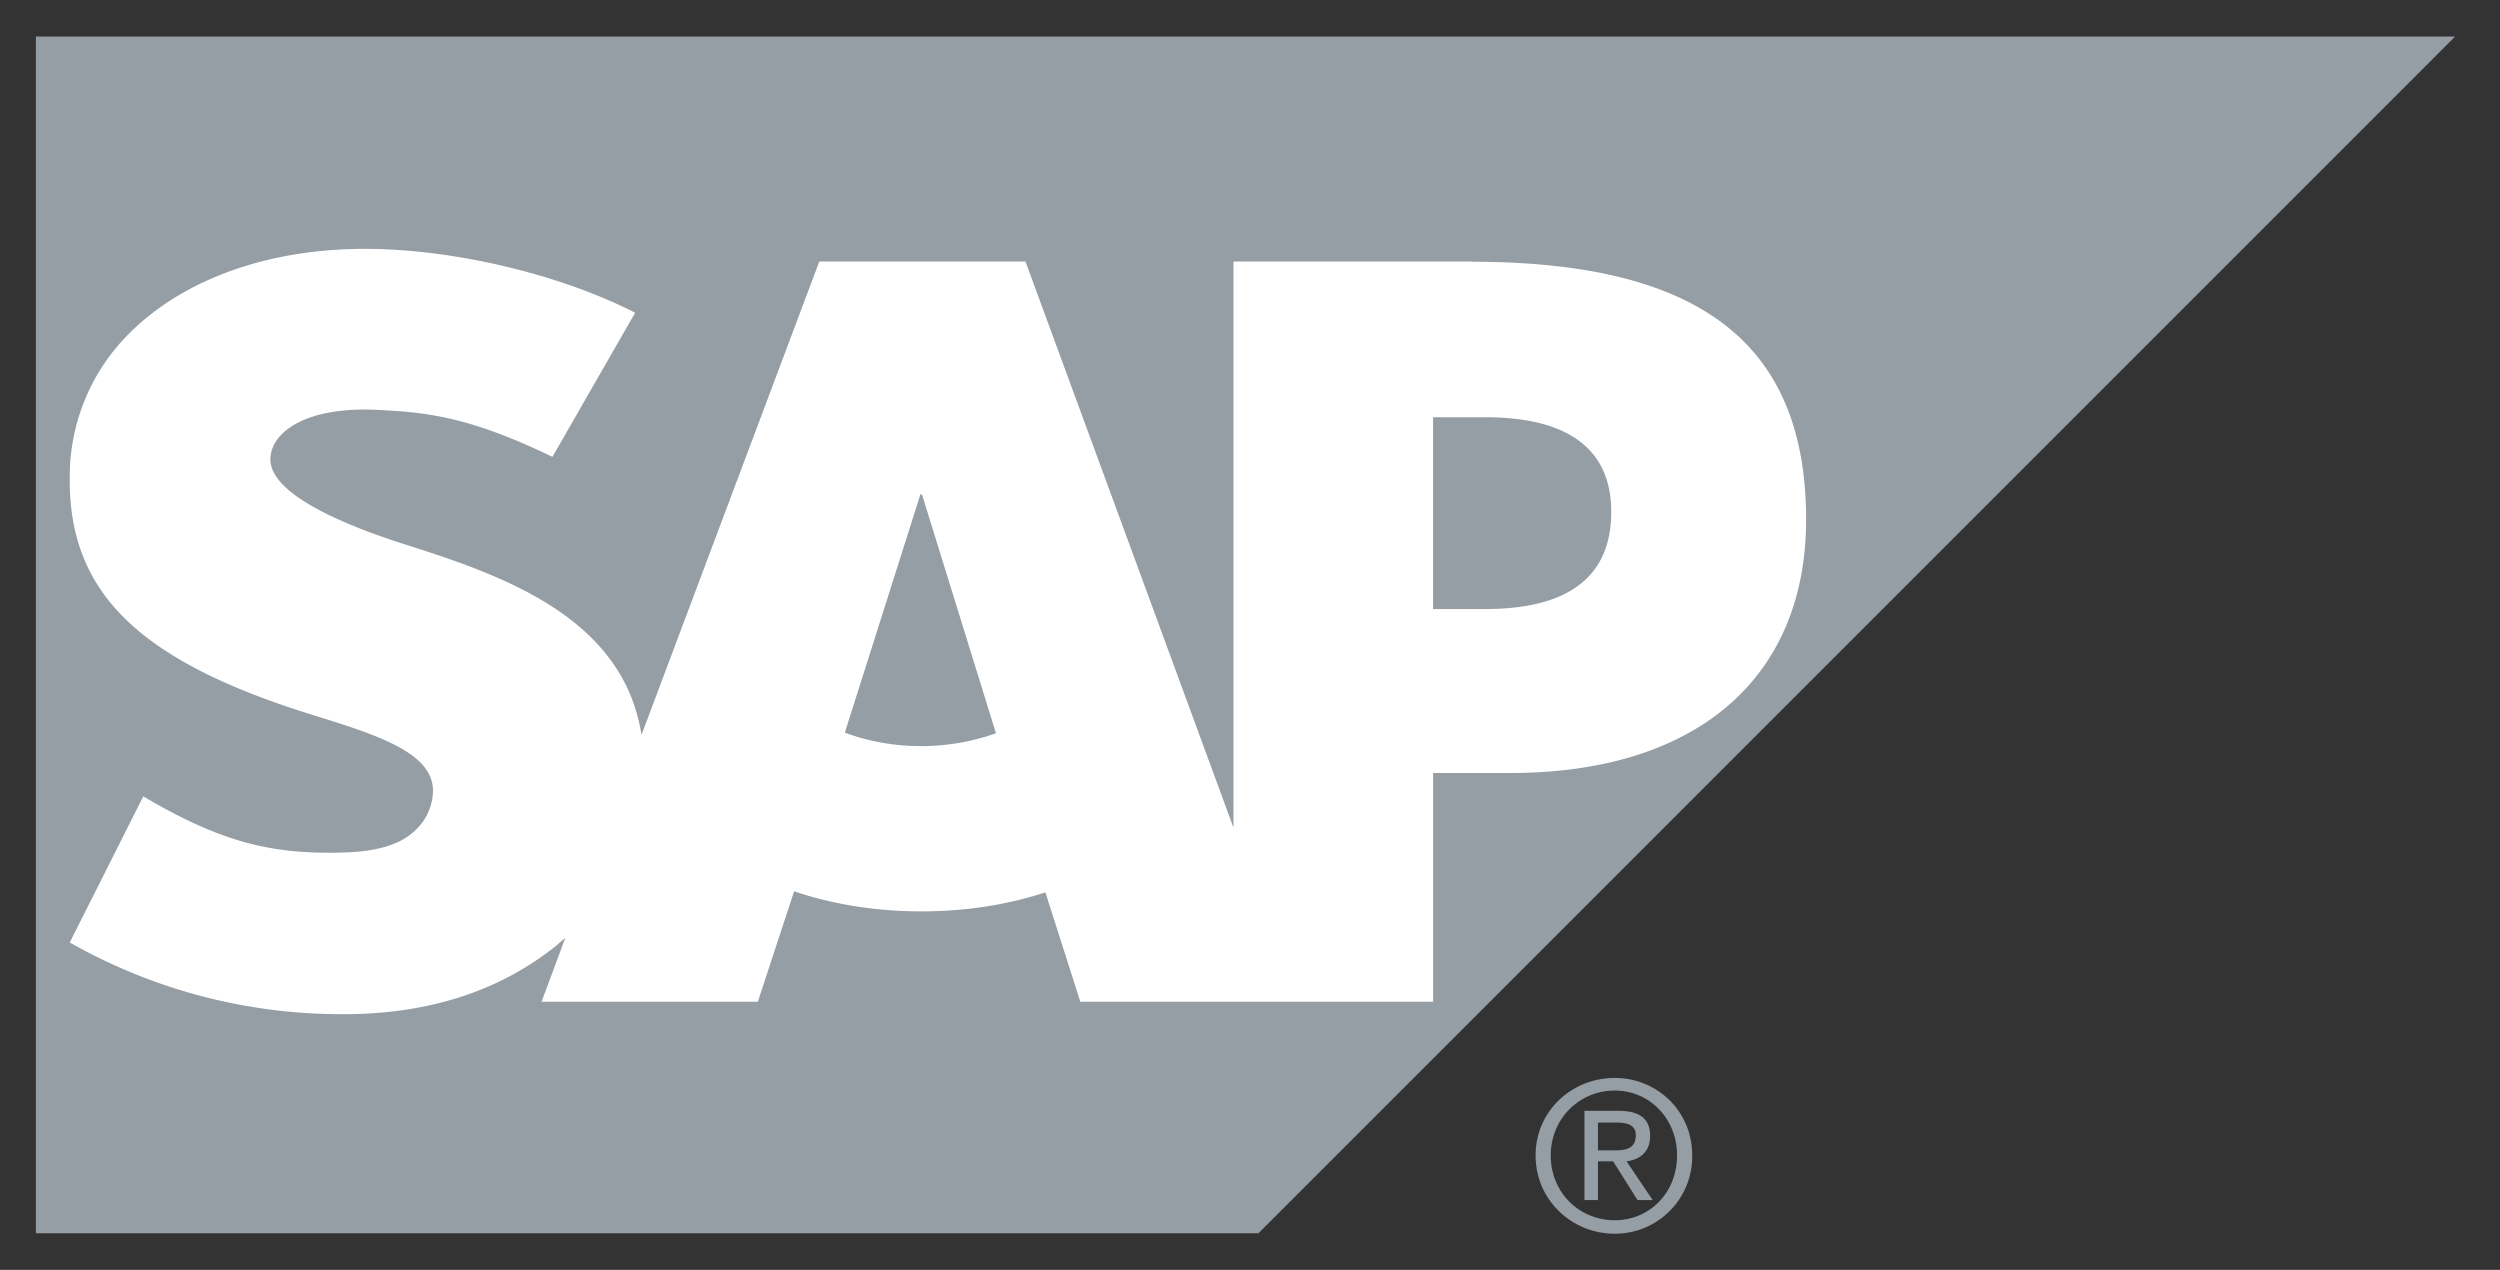
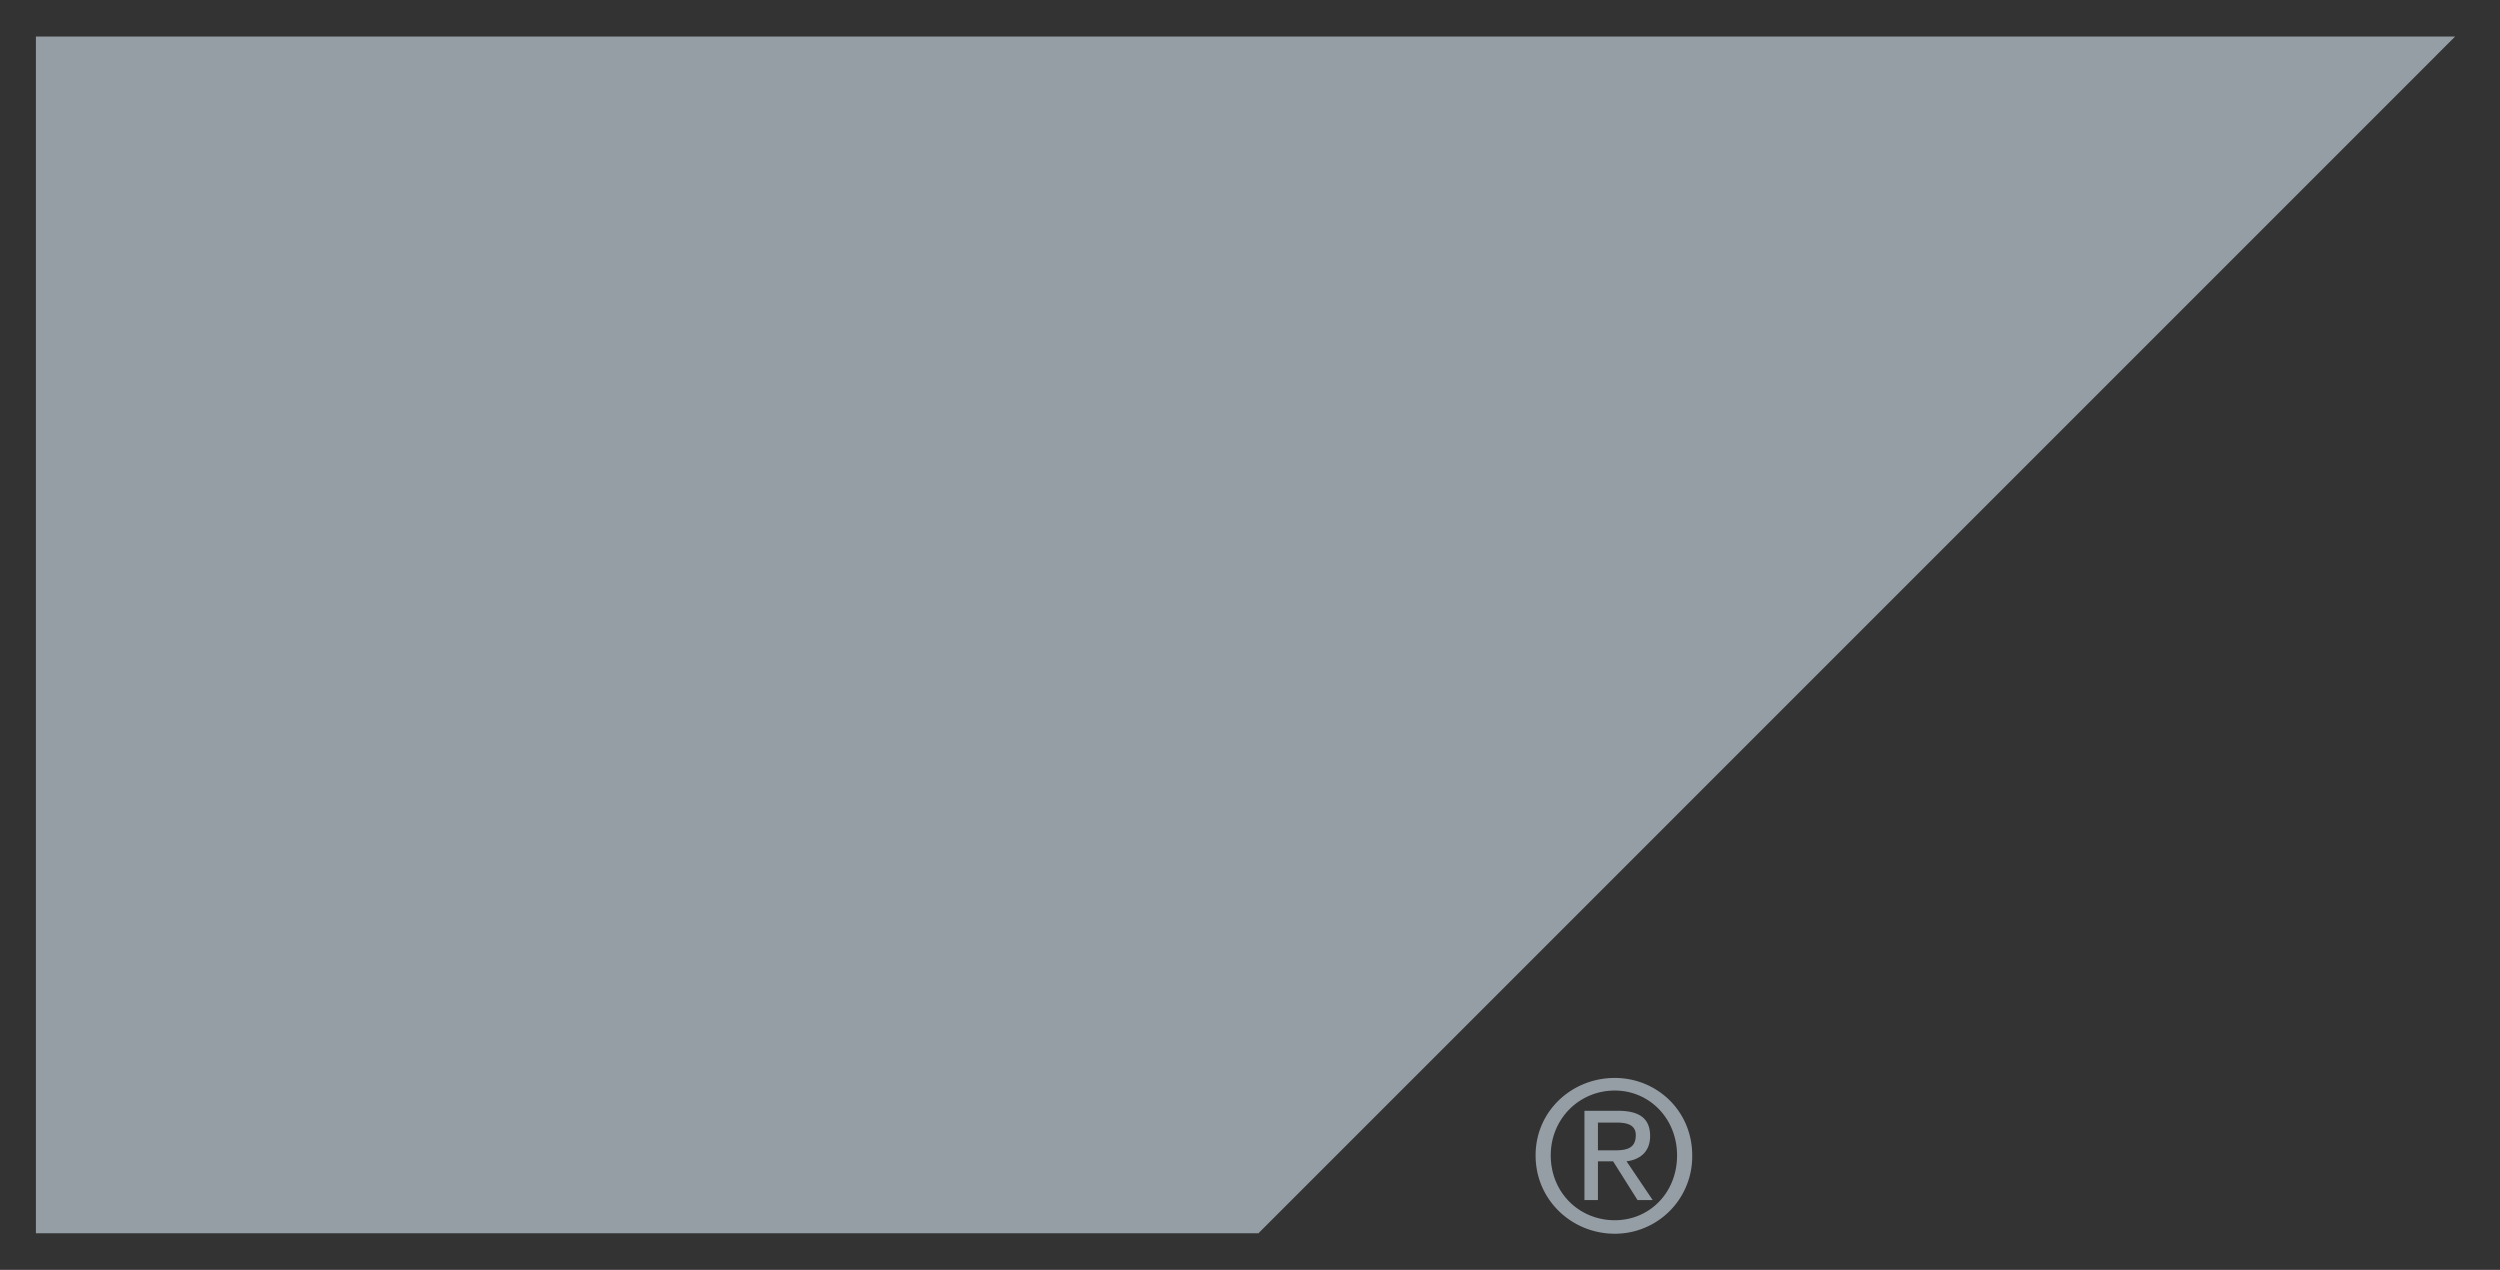
<svg xmlns="http://www.w3.org/2000/svg" fill="none" height="32" viewBox="0 0 63 32" width="63">
  <rect x="0" y="0" width="63" height="32" fill="#333333" stroke="none" />
  <path d="m.905.918v30.16h30.808l30.157-30.158h-60.965zm39.023 27.074v2.249h.34v-.976h.382l.615.976h.382l-.658-.976c.329-.04.594-.232.594-.637 0-.443-.271-.636-.806-.636zm.34.297h.466c.23 0 .488.037.488.318 0 .351-.261.382-.551.382h-.403zm.424-1.125c-1.077 0-1.995.83-1.995 1.952 0 1.13.918 1.974 1.995 1.974a1.947 1.947 0 0 0 1.952-1.974c0-1.122-.89-1.952-1.952-1.952zm0 .318c.879 0 1.57.71 1.57 1.634 0 .94-.691 1.634-1.57 1.634-.894 0-1.613-.694-1.613-1.634 0-.924.72-1.634 1.613-1.634z" fill="#959da5" />
-   <path clip-rule="evenodd" d="m37.435 15.348h-1.322v-4.833h1.322c1.764 0 3.168.581 3.168 2.385 0 1.864-1.404 2.447-3.168 2.447zm-14.223 3.454c-.699 0-1.355-.127-1.922-.34l1.904-6.003h.04l1.864 6.019c-.561.2-1.2.324-1.883.324zm13.872-12.212h-6v14.268l-5.242-14.268h-5.196l-4.48 11.929c-.472-3.007-3.587-4.048-6.036-4.824-1.614-.52-3.332-1.283-3.316-2.128.013-.691.923-1.332 2.716-1.237 1.209.062 2.275.16 4.391 1.183l2.085-3.632c-1.931-.986-4.607-1.606-6.796-1.61h-.014c-2.554 0-4.682.832-6.002 2.195a5.077 5.077 0 0 0 -1.436 3.502c-.034 1.838.643 3.143 2.06 4.187 1.2.879 2.73 1.445 4.08 1.868 1.667.514 3.028.963 3.013 1.92a1.392 1.392 0 0 1 -.396.933c-.415.431-1.052.59-1.934.61-1.7.034-2.961-.23-4.97-1.418l-1.853 3.682a13.846 13.846 0 0 0 6.792 1.807h.313c2.105-.041 3.806-.642 5.164-1.734l.22-.192-.6 1.613h5.45l.915-2.783c.957.324 2.047.506 3.202.506 1.126 0 2.189-.17 3.13-.48l.88 2.757h8.89v-5.764h1.94c4.686 0 7.46-2.384 7.46-6.387 0-4.454-2.694-6.497-8.43-6.497" fill="#fff" fill-rule="evenodd" />
</svg>